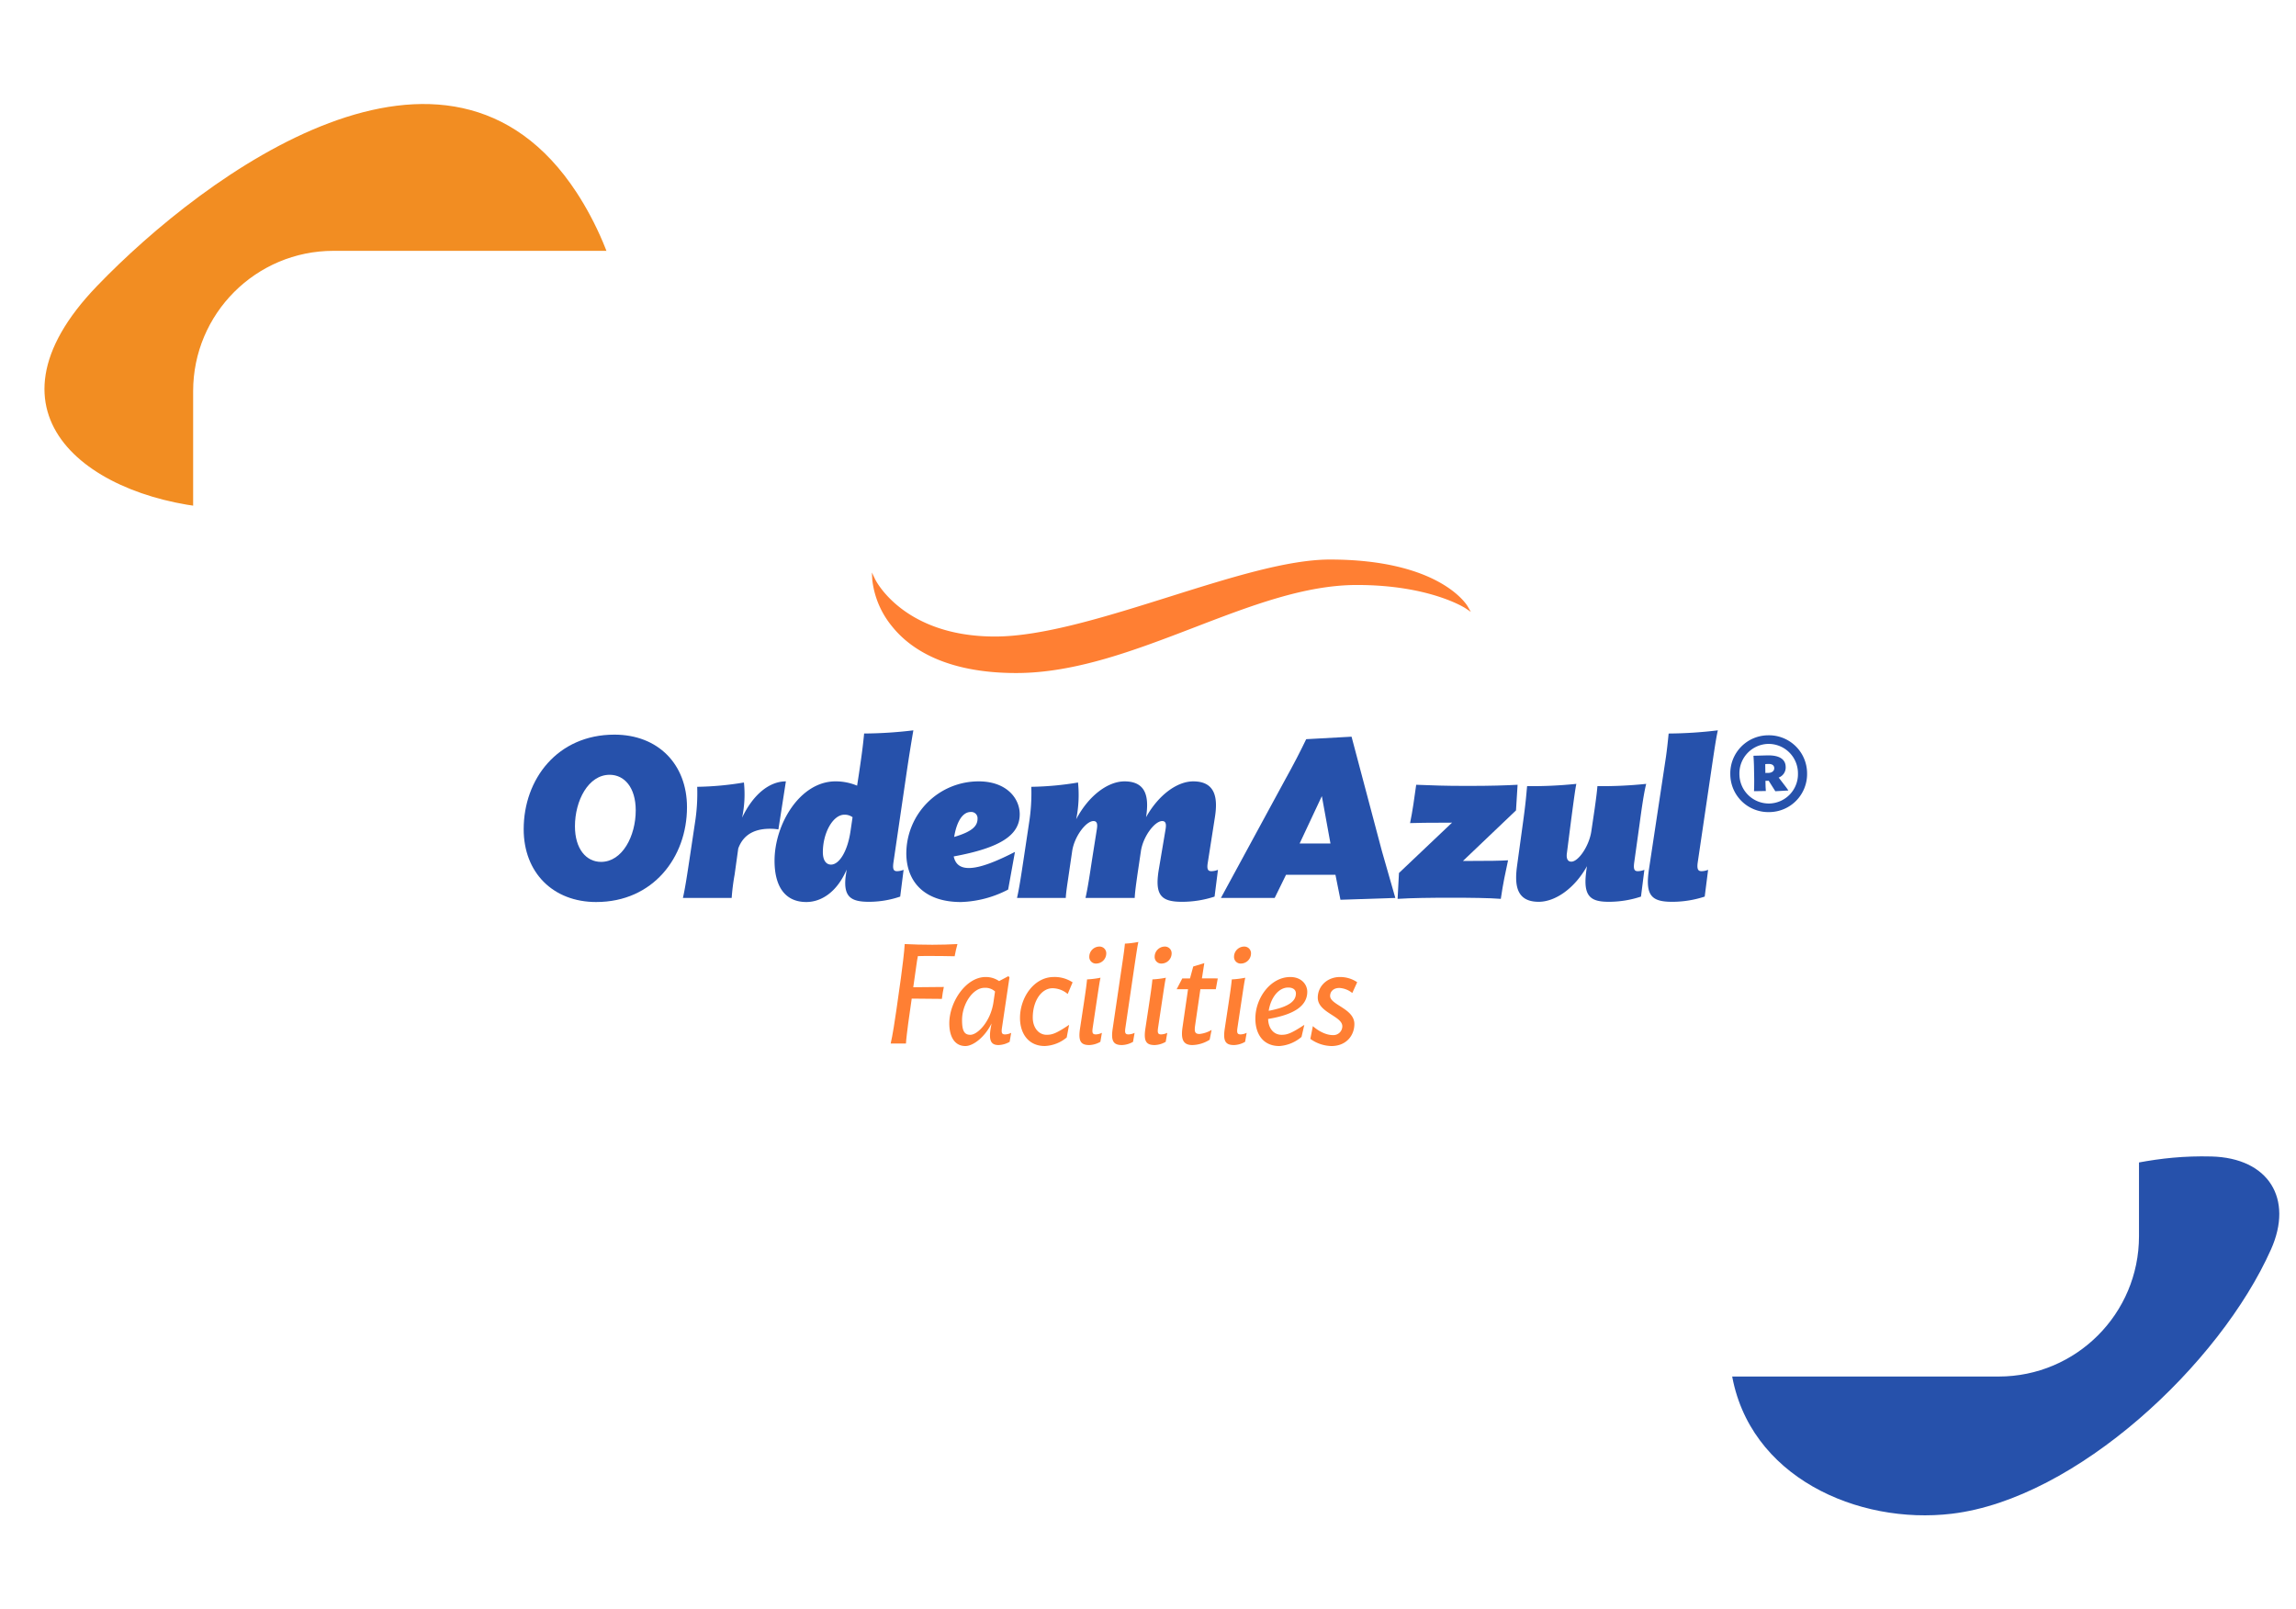
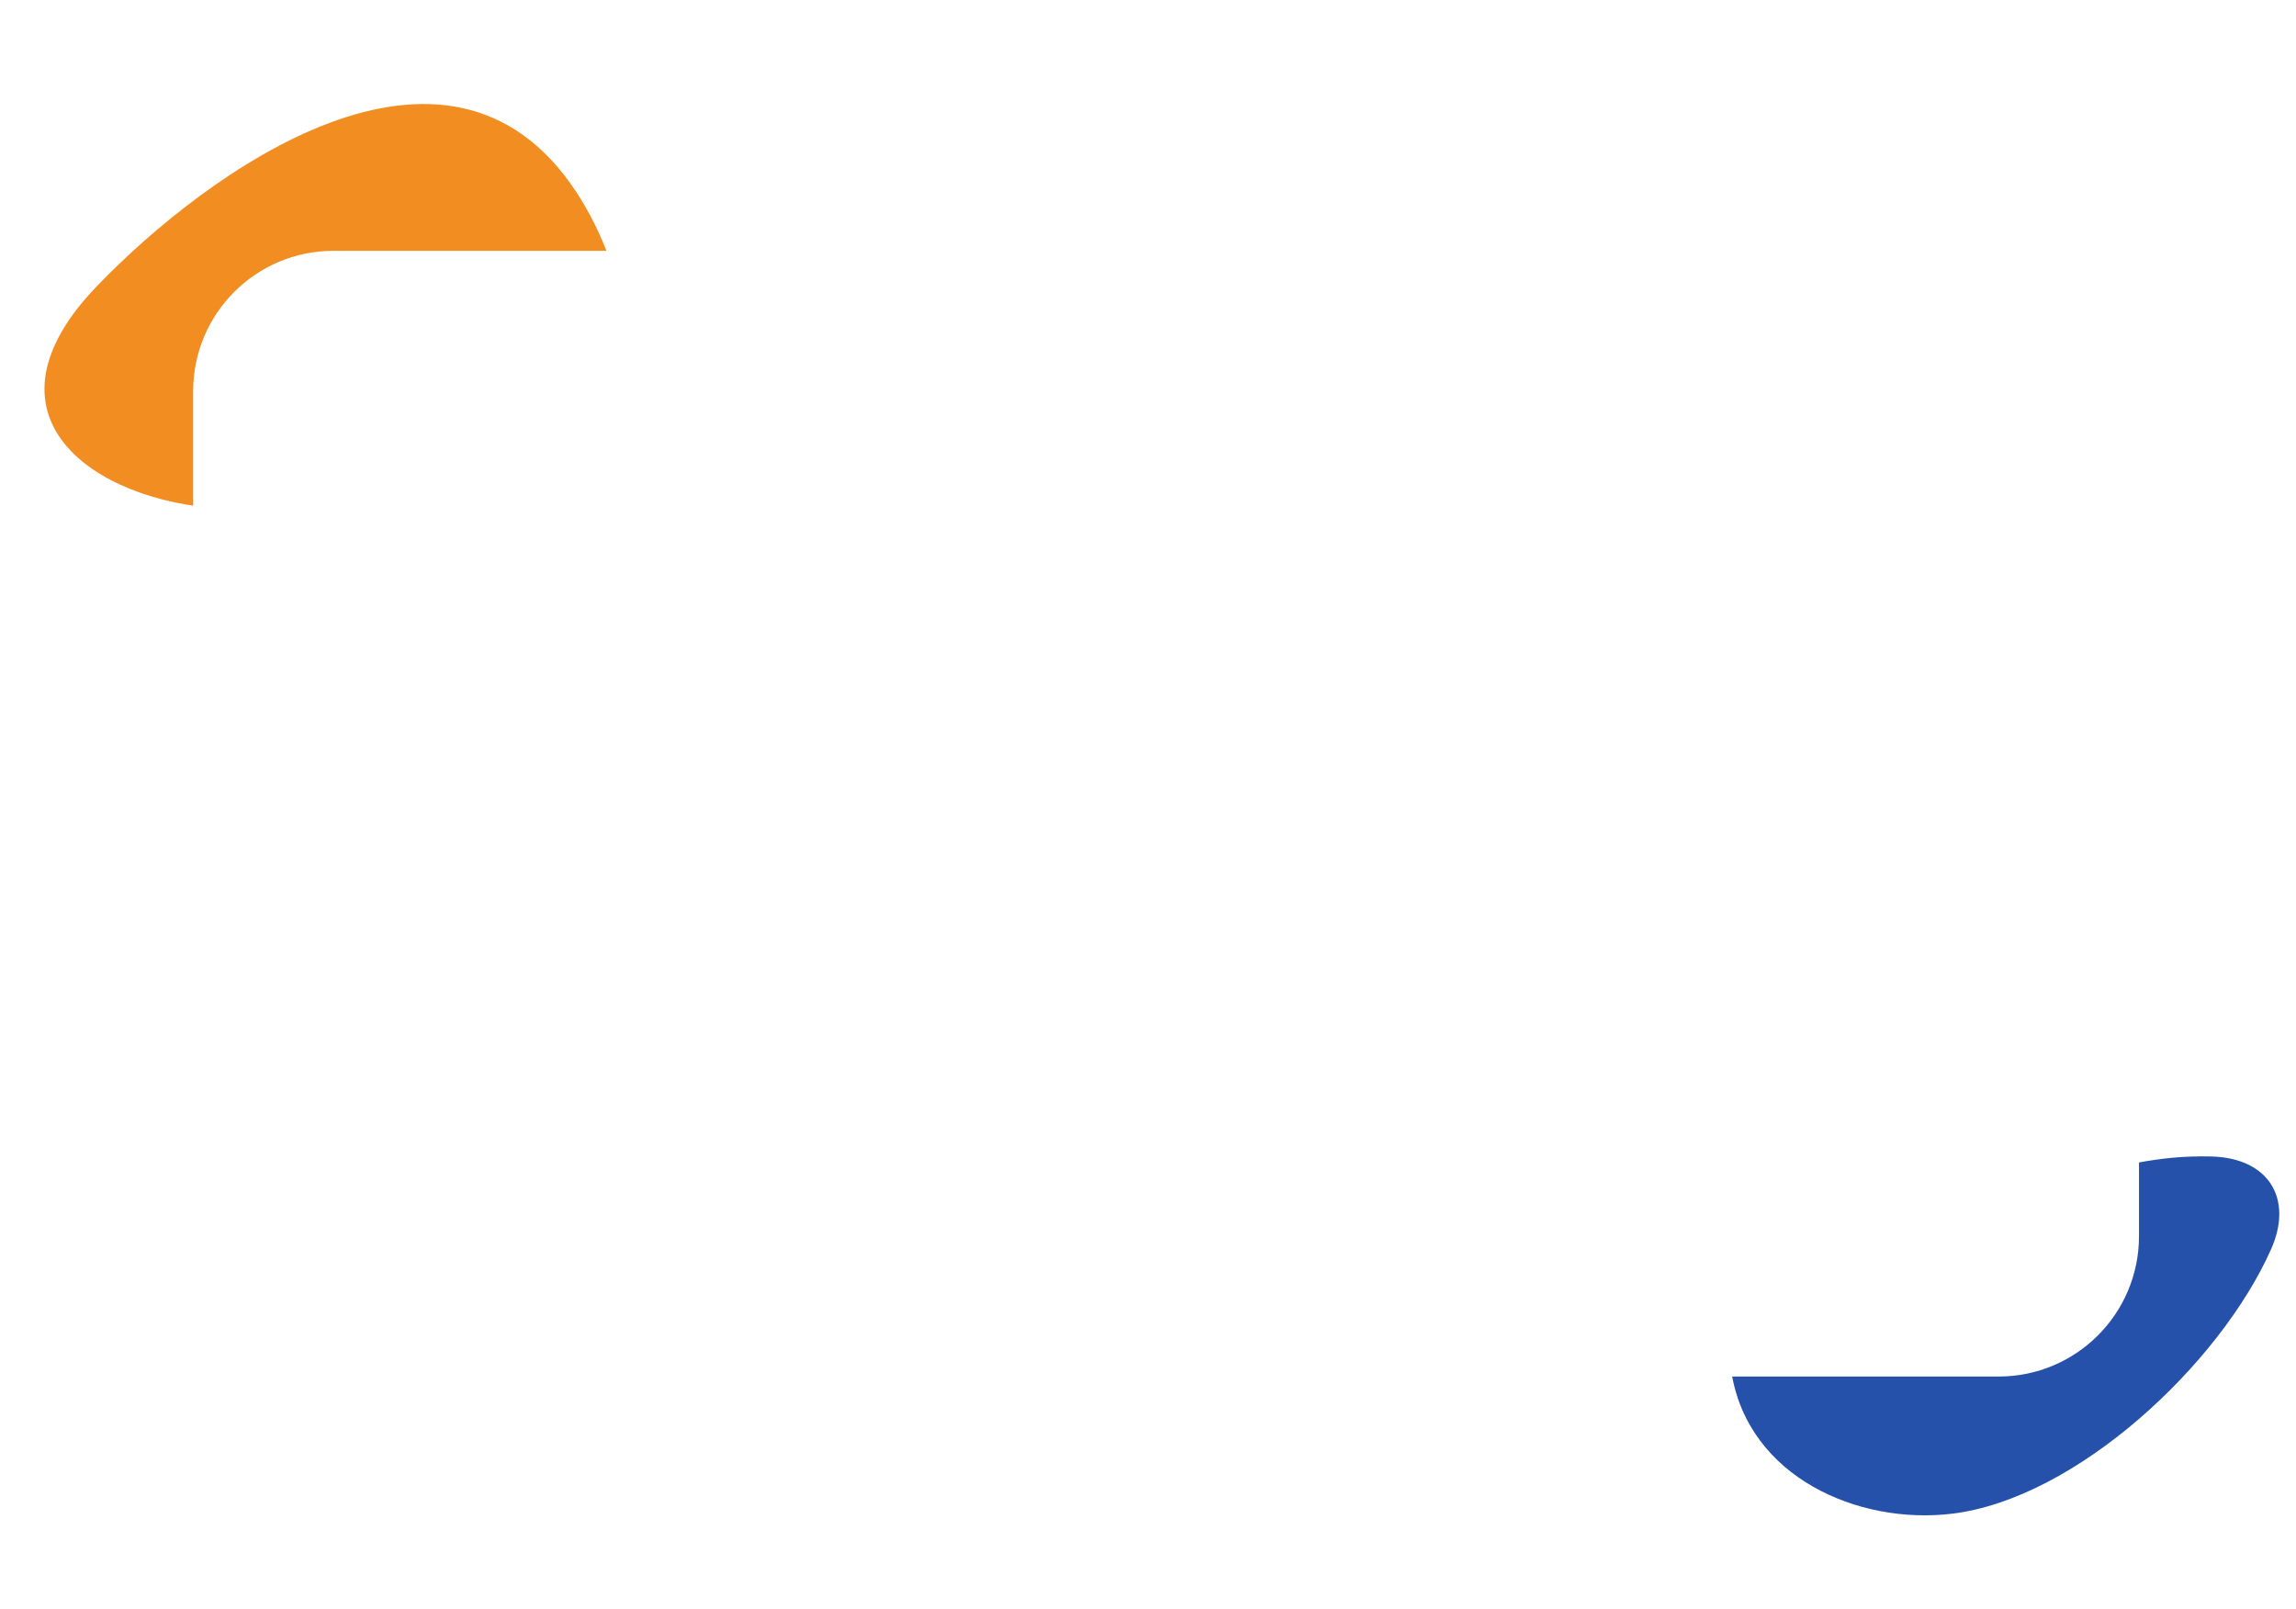
<svg xmlns="http://www.w3.org/2000/svg" width="736.287" height="515.969" viewBox="0 0 736.287 515.969">
  <defs>
    <filter id="Retângulo_224" x="52.937" y="71.439" width="642" height="379" filterUnits="userSpaceOnUse">
      <feOffset dy="3" />
      <feGaussianBlur stdDeviation="3" result="blur" />
      <feFlood flood-opacity="0.102" />
      <feComposite operator="in" in2="blur" />
      <feComposite in="SourceGraphic" />
    </filter>
    <clipPath id="clip-path">
-       <path id="Caminho_1197" data-name="Caminho 1197" d="M0,90.172H411.564V-65.843H0Z" transform="translate(0 65.843)" fill="none" />
+       <path id="Caminho_1197" data-name="Caminho 1197" d="M0,90.172H411.564H0Z" transform="translate(0 65.843)" fill="none" />
    </clipPath>
  </defs>
  <g id="Grupo_1786" data-name="Grupo 1786" transform="translate(-963.063 -1037.561)">
    <path id="Elemento_6" data-name="Elemento 6" d="M134.092,139.3c57.63-3.078,48.305-49.539,19.115-79.852C131.731,37.185,75.551-4.661,42.876.425,18.524,4.231,4.956,34.567,1.183,56.3c-12.9,74.521,82.861,85.715,132.909,83" transform="translate(1187.256 1139.7) rotate(137)" fill="#f28d22" />
    <path id="Elemento_3" data-name="Elemento 3" d="M68.853,122c22.439-14.116,100.806-58.753,80.273-95.619C132.6-3.248,94.3-5.66,67.281,8,31.429,26.134,2.877,82.472.088,122.669-1.15,140.3,10.743,149.937,28.22,144.092c16.766-5.627,26.6-13.244,40.633-22.091" transform="matrix(-0.94, -0.342, 0.342, -0.94, 1649.483, 1553.53)" fill="#2651ab" />
    <g id="Grupo_1733" data-name="Grupo 1733" transform="translate(189 -1889)">
      <g transform="matrix(1, 0, 0, 1, 774.06, 2926.56)" filter="url(#Retângulo_224)">
        <rect id="Retângulo_224-2" data-name="Retângulo 224" width="624" height="361" rx="45" transform="translate(61.94 77.44)" fill="#fff" />
      </g>
    </g>
    <g id="Grupo_1735" data-name="Grupo 1735" transform="translate(1131 1217)">
      <g id="Grupo_581" data-name="Grupo 581" transform="translate(0 0)" clip-path="url(#clip-path)">
        <g id="Grupo_559" data-name="Grupo 559" transform="translate(394.359 62.806)">
          <path id="Caminho_1175" data-name="Caminho 1175" d="M4.681,4.112A3.455,3.455,0,0,0,6.918.639C6.88-1.61,5.086-3.067,1.186-3c-.808,0-3.969.111-4.6.114.073.744.175,2.874.178,3.846l.062,3.561c.009,1.092-.007,3.159-.062,3.957L.553,8.42C.546,7.963.482,7.389.468,6.643L.437,5.153l1.04-.019L3.6,8.494l4.189-.242c-.114-.168-.412-.618-1.109-1.528Zm-3.3-1.5-.974.017L.368-.183A5.8,5.8,0,0,1,1.4-.259C2.83-.283,3.24.4,3.259,1.1c.007.922-.787,1.5-1.877,1.512" transform="translate(3.418 3.003)" fill="#2651ab" />
        </g>
        <g id="Grupo_560" data-name="Grupo 560" transform="translate(386.939 56.361)">
-           <path id="Caminho_1176" data-name="Caminho 1176" d="M6.988,0A12.2,12.2,0,0,0-5.1,12.528a12.186,12.186,0,0,0,12.468,12.1A12.2,12.2,0,0,0,19.52,12.159,12.226,12.226,0,0,0,6.988,0m.334,21.878a9.446,9.446,0,0,1-9.5-9.388A9.455,9.455,0,0,1,7.035,2.761a9.422,9.422,0,0,1,9.559,9.447,9.415,9.415,0,0,1-9.272,9.67" transform="translate(5.103 0.001)" fill="#2651ab" />
-         </g>
+           </g>
        <g id="Grupo_561" data-name="Grupo 561" transform="translate(111.666 0)">
          <path id="Caminho_1177" data-name="Caminho 1177" d="M26.756,21.035C3.781,21.035-7.55,12.953-13,6.167A28.534,28.534,0,0,1-19.411-8.794l-.126-2.412L-18.5-9.029c.085.182,8.973,18.356,38.447,18.356,15.35,0,35.952-6.481,55.87-12.741C95.36-9.564,113.811-15.36,127.331-15.36c35.033,0,43.824,14.395,44.179,15.008l1.026,1.772-1.7-1.142c-.1-.073-11.423-7.478-34.822-7.478C119.272-7.2,102-.558,83.711,6.468,65.07,13.626,45.79,21.035,26.756,21.035" transform="translate(19.537 15.36)" fill="#ff7f33" />
        </g>
        <g id="Grupo_562" data-name="Grupo 562" transform="translate(-0.001 56.153)">
-           <path id="Caminho_1178" data-name="Caminho 1178" d="M20.768,14.041c0-7.348-3.637-11.421-8.364-11.421-6.838,0-11.129,8.293-11.129,16.511,0,7.277,3.637,11.421,8.364,11.421,6.838,0,11.129-8.291,11.129-16.511M8.111,43.426c-13.892,0-23.275-9.454-23.275-23.349,0-16.072,10.838-30.33,29.095-30.33C27.9-10.253,37.205-.8,37.205,13.023c0,16.075-10.909,30.4-29.095,30.4" transform="translate(15.165 10.253)" fill="#2651ab" />
-         </g>
+           </g>
        <g id="Grupo_563" data-name="Grupo 563" transform="translate(51.06 71.137)">
          <path id="Caminho_1179" data-name="Caminho 1179" d="M17.7,8.913a13.948,13.948,0,0,0-2.327-.218C10.862,8.621,6.644,10,4.824,15.024L3.661,23.386a69.874,69.874,0,0,0-.945,7.492H-12.923c.727-3.125,1.455-8.073,2.109-12.364L-9.068,6.875A60.621,60.621,0,0,0-8.34-4.762,98.518,98.518,0,0,0,6.644-6.145,36.045,36.045,0,0,1,6.061,5.131C9.7-2.508,14.935-6.508,20.1-6.508Z" transform="translate(12.923 6.508)" fill="#2651ab" />
        </g>
        <g id="Grupo_564" data-name="Grupo 564" transform="translate(80.446 54.773)">
          <path id="Caminho_1180" data-name="Caminho 1180" d="M14.46,16.1a4.309,4.309,0,0,0-2.618-.8c-3.708,0-6.909,5.891-6.909,12,0,2.692,1.092,4,2.618,4,2.621,0,5.31-4.22,6.255-10.765ZM16.5,2.207C17.662-5.574,17.88-7.83,18.171-10.739a136.351,136.351,0,0,0,15.786-1.017S33.156-7.249,31.99.461L27.554,30.722c-.291,2.18.145,2.689,1.163,2.689a6.017,6.017,0,0,0,2.109-.436l-1.09,8.582A30.892,30.892,0,0,1,19.7,43.23c-5.673,0-8.146-1.526-7.49-7.855L12.57,32.9C9.3,40.468,4.132,43.3-.377,43.3c-6.836,0-10.182-5.021-10.182-13.238,0-11.71,8.146-25.458,19.565-25.458a17.869,17.869,0,0,1,6.912,1.381Z" transform="translate(10.559 11.756)" fill="#2651ab" />
        </g>
        <g id="Grupo_565" data-name="Grupo 565" transform="translate(122.705 71.137)">
          <path id="Caminho_1181" data-name="Caminho 1181" d="M8.87,10.3c6.184-1.82,7.492-3.711,7.492-5.893A2,2,0,0,0,14.18,2.3c-2.765,0-4.583,3.419-5.31,8M-6.477,15.463a23.172,23.172,0,0,1,23.2-22.984c8.871,0,13.165,5.381,13.165,10.547,0,6.691-6.182,10.765-21.169,13.527.585,2.694,2.329,3.711,4.874,3.711,3.711,0,9.094-2.253,14.764-5.163l-2.18,12.073a34.813,34.813,0,0,1-15.129,4c-11.783,0-17.529-6.547-17.529-15.712" transform="translate(6.477 7.521)" fill="#2651ab" />
        </g>
        <g id="Grupo_566" data-name="Grupo 566" transform="translate(158.201 71.139)">
          <path id="Caminho_1182" data-name="Caminho 1182" d="M35.355,15.092c-.365,2.182.145,2.692,1.163,2.692a6.027,6.027,0,0,0,2.109-.438l-1.09,8.585a33.517,33.517,0,0,1-10.4,1.67c-6.618,0-8.874-1.964-7.49-10.326l2.18-12.949c.22-1.381.22-2.618-1.092-2.618-2.4,0-6.182,5.019-6.834,9.748L12.8,18.874c-.363,2.618-.8,5.6-.872,7.49H-3.851C-3.123,23.238-2.4,18.291-1.742,14L-.214,4.325c.22-1.381.22-2.618-1.09-2.618-2.4,0-6.182,5.019-6.838,9.748l-1.09,7.419c-.365,2.618-.874,5.6-.948,7.49H-25.816c.727-3.125,1.455-8.073,2.109-12.364l1.746-11.637a60.655,60.655,0,0,0,.727-11.639A98.476,98.476,0,0,0-6.251-10.657,39.1,39.1,0,0,1-6.834,1.126C-2.905-6.366,3.279-11.02,8.66-11.02c7.421,0,7.784,5.744,6.912,11.49C19.5-6.584,25.462-11.02,30.7-11.02c7.492,0,7.857,5.891,6.912,11.71Z" transform="translate(25.816 11.02)" fill="#2651ab" />
        </g>
        <g id="Grupo_567" data-name="Grupo 567" transform="translate(223.589 56.809)">
          <path id="Caminho_1183" data-name="Caminho 1183" d="M14.588,19.8H24.48L21.715,4.6Zm26.4,2.474,4.291,14.982-17.6.583-1.6-8H10.223c-1.237,2.474-3.637,7.419-3.637,7.419H-10.652L9.569.015c3.346-6.037,5.165-9.6,7.127-13.672l14.546-.8Z" transform="translate(10.652 14.458)" fill="#2651ab" />
        </g>
        <g id="Grupo_568" data-name="Grupo 568" transform="translate(280.25 72.228)">
          <path id="Caminho_1184" data-name="Caminho 1184" d="M21.945,4.751,4.925,20.97c8.582,0,12.364-.071,14.475-.218-.874,4.073-1.6,7.345-2.329,12.366-3.49-.291-9.893-.365-15.71-.365-6.838,0-12.873.073-17.385.365l.436-8.293L1.434,8.679c-8.438,0-10.84.071-13.459.145.8-3.855,1.384-8.073,1.964-12.293,6.037.218,8.511.363,16.584.363,7.419,0,11.639-.145,15.93-.363Z" transform="translate(16.024 3.469)" fill="#2651ab" />
        </g>
        <g id="Grupo_569" data-name="Grupo 569" transform="translate(318.266 71.937)">
          <path id="Caminho_1185" data-name="Caminho 1185" d="M.182,15.092,1.928,2.363c1.09-7.781,1.163-9.746,1.455-12.655a137.417,137.417,0,0,0,15.783-.727C18.8-9.129,18.512-7.091,17.493.619L16.109,11.455c-.145,1.384.22,2.474,1.457,2.474,2.253,0,5.673-4.945,6.4-9.675l1.09-7.345c.363-2.618.73-5.31.874-7.2A134.872,134.872,0,0,0,41.57-11.02c-.8,3.128-1.528,8.511-2.111,12.8L37.714,14.293c-.291,2.182.145,2.692,1.163,2.692a6.082,6.082,0,0,0,2.109-.436L39.9,25.131A32.728,32.728,0,0,1,29.568,26.8c-5.383,0-7.855-1.455-7.421-7.857.076-1.019.22-2.253.438-3.564C18.657,22.44,12.475,26.8,7.094,26.8-.4,26.8-.619,20.911.182,15.092" transform="translate(0.133 11.02)" fill="#2651ab" />
        </g>
        <g id="Grupo_570" data-name="Grupo 570" transform="translate(360.505 54.772)">
-           <path id="Caminho_1186" data-name="Caminho 1186" d="M3.347,4.96C3.709,2.413,3.927.3,4.221-2.6A136.22,136.22,0,0,0,20-3.622C19.568-1.731,19.2.451,18.111,7.8L13.528,38.856c-.289,2.182.22,2.689,1.237,2.689a6.042,6.042,0,0,0,2.111-.436l-1.092,8.585a33.5,33.5,0,0,1-10.4,1.673c-6.618,0-8.729-1.964-7.492-10.329Z" transform="translate(2.444 3.622)" fill="#2651ab" />
-         </g>
+           </g>
        <g id="Grupo_571" data-name="Grupo 571" transform="translate(117.689 123.31)">
-           <path id="Caminho_1187" data-name="Caminho 1187" d="M11.856,2.261c-2.384-.045-4.86-.09-7.694-.09-1.348,0-2.789,0-4.092.045-.18.81-.36,2.026-.45,2.7L-1.416,12.2l9.807-.09c-.225,1.123-.5,2.474-.63,3.824l-9.672-.09-1.123,7.916c-.225,1.756-.675,5.22-.723,6.478h-4.9c.538-2.159,1.438-7.916,1.843-10.84L-5.373,9.189C-4.968,6.265-4.25.508-4.16-1.651c2.609.135,5.668.223,8.862.223,2.834,0,5.623-.088,8.054-.223-.36,1.3-.63,2.429-.9,3.912" transform="translate(8.657 1.651)" fill="#ff7f33" />
-         </g>
+           </g>
        <g id="Grupo_572" data-name="Grupo 572" transform="translate(136.487 133.61)">
          <path id="Caminho_1188" data-name="Caminho 1188" d="M8.477,2.835A4.579,4.579,0,0,0,5.1,1.664c-3.734,0-7.2,5.218-7.2,10.348,0,3.509.763,4.722,2.654,4.722,2.339,0,6.523-4.272,7.421-10.48ZM9.78-.494,12.752-2.07l.358.363L10.726,14.306c-.27,1.756-.135,2.3.99,2.3a4.688,4.688,0,0,0,1.934-.5l-.493,2.881A7.577,7.577,0,0,1,9.6,20.021c-2.339,0-3.147-1.351-2.561-5.175l.313-1.753C5.193,17.5,1.459,20.334-1.015,20.334c-3.6,0-5.175-3.194-5.175-7.286C-6.19,6.254-.88-1.8,5.463-1.8A7.5,7.5,0,0,1,9.78-.494" transform="translate(6.19 2.07)" fill="#ff7f33" />
        </g>
        <g id="Grupo_573" data-name="Grupo 573" transform="translate(159.158 133.879)">
          <path id="Caminho_1189" data-name="Caminho 1189" d="M8.84,3.147A7.621,7.621,0,0,0,3.983,1.3c-3.554,0-6.343,4.049-6.343,9.4,0,3.194,1.846,5.533,4.452,5.533,1.8,0,3.106-.45,7.2-3.194l-.765,4.049a11.677,11.677,0,0,1-7.061,2.742c-5.085,0-7.919-3.867-7.919-9C-6.455,4.273-1.958-2.3,4.388-2.3A10.416,10.416,0,0,1,10.416-.587Z" transform="translate(6.455 2.298)" fill="#ff7f33" />
        </g>
        <g id="Grupo_574" data-name="Grupo 574" transform="translate(178.218 124.119)">
-           <path id="Caminho_1190" data-name="Caminho 1190" d="M3.127,3.146A2.112,2.112,0,0,1,.878.942,3.275,3.275,0,0,1,4.07-2.3,2.147,2.147,0,0,1,6.321-.048,3.266,3.266,0,0,1,3.127,3.146m-4,12.776c.72-4.812.855-5.893,1.035-7.694A28.955,28.955,0,0,0,4.475,7.69c-.268,1.171-.448,2.384-1.168,7.153L2,23.571c-.268,1.753-.133,2.294.99,2.294a4.719,4.719,0,0,0,1.934-.5l-.493,2.879A7.584,7.584,0,0,1,.878,29.284c-2.7,0-3.6-1.216-2.969-5.31Z" transform="translate(2.283 2.297)" fill="#ff7f33" />
-         </g>
+           </g>
        <g id="Grupo_575" data-name="Grupo 575" transform="translate(188.698 122.634)">
          <path id="Caminho_1191" data-name="Caminho 1191" d="M1.775,4.758c.72-4.812.855-5.893,1.035-7.691a28.938,28.938,0,0,0,4.317-.54c-.27,1.168-.45,2.384-1.171,7.154l-2.967,20.2c-.27,1.756-.135,2.294.988,2.294a4.771,4.771,0,0,0,1.936-.493l-.5,2.877A7.576,7.576,0,0,1,1.865,29.59c-2.7,0-3.6-1.213-2.969-5.308Z" transform="translate(1.296 3.474)" fill="#ff7f33" />
        </g>
        <g id="Grupo_576" data-name="Grupo 576" transform="translate(199.178 124.119)">
          <path id="Caminho_1192" data-name="Caminho 1192" d="M3.127,3.146A2.11,2.11,0,0,1,.879.942,3.275,3.275,0,0,1,4.071-2.3,2.147,2.147,0,0,1,6.322-.048,3.266,3.266,0,0,1,3.127,3.146m-4,12.776c.72-4.812.855-5.893,1.035-7.694A28.955,28.955,0,0,0,4.476,7.69c-.27,1.171-.45,2.384-1.168,7.153L2,23.571c-.27,1.753-.135,2.294.99,2.294a4.728,4.728,0,0,0,1.934-.5l-.5,2.879A7.567,7.567,0,0,1,.879,29.284c-2.7,0-3.6-1.216-2.969-5.31Z" transform="translate(2.284 2.297)" fill="#ff7f33" />
        </g>
        <g id="Grupo_577" data-name="Grupo 577" transform="translate(209.4 129.427)">
          <path id="Caminho_1193" data-name="Caminho 1193" d="M6.111,14.2A10.87,10.87,0,0,1,.578,15.907c-3.014,0-3.734-1.891-3.149-5.8L-.818-2H-4.462l1.8-3.462H-.187L.848-9.286,4.4-10.366l-.765,4.9H8.719L8.089-2H3.142L1.476,9.474c-.315,2.114-.135,2.879,1.4,2.879a9.389,9.389,0,0,0,3.867-1.306Z" transform="translate(4.462 10.366)" fill="#ff7f33" />
        </g>
        <g id="Grupo_578" data-name="Grupo 578" transform="translate(224.636 124.119)">
          <path id="Caminho_1194" data-name="Caminho 1194" d="M3.127,3.146A2.112,2.112,0,0,1,.878.942,3.275,3.275,0,0,1,4.072-2.3,2.147,2.147,0,0,1,6.321-.048,3.266,3.266,0,0,1,3.127,3.146m-4,12.776c.72-4.812.855-5.893,1.035-7.694a29.029,29.029,0,0,0,4.32-.538c-.27,1.171-.45,2.384-1.168,7.153L2,23.571c-.268,1.753-.133,2.294.99,2.294a4.738,4.738,0,0,0,1.936-.5l-.5,2.879A7.584,7.584,0,0,1,.878,29.284c-2.7,0-3.6-1.216-2.969-5.31Z" transform="translate(2.283 2.297)" fill="#ff7f33" />
        </g>
        <g id="Grupo_579" data-name="Grupo 579" transform="translate(234.634 133.882)">
          <path id="Caminho_1195" data-name="Caminho 1195" d="M2.469,6.265C9.488,4.917,11.2,2.891,11.2.688c0-1.08-.808-1.891-2.474-1.891-3.057,0-5.578,3.194-6.253,7.469M-1.8,8.739C-1.8,2.173,3.054-4.575,9.4-4.575c3.6,0,5.443,2.429,5.443,4.722,0,4.14-3.509,7.244-12.551,8.727.09,3.059,1.8,5.083,4.32,5.083,1.8,0,3.1-.448,7.289-3.194L13,14.632a12.2,12.2,0,0,1-7.108,2.926C.806,17.558-1.8,13.869-1.8,8.739" transform="translate(1.803 4.575)" fill="#ff7f33" />
        </g>
        <g id="Grupo_580" data-name="Grupo 580" transform="translate(252.265 133.88)">
          <path id="Caminho_1196" data-name="Caminho 1196" d="M0,11.467.81,7.372c1.483,1.348,4,2.879,6.388,2.879a2.849,2.849,0,0,0,3.059-2.834c0-3.284-7.871-4.362-7.871-9.177,0-3.689,3.059-6.613,7.106-6.613a9.719,9.719,0,0,1,5.533,1.666L13.452-3.243A7.206,7.206,0,0,0,9.312-4.864c-1.934,0-2.969,1.171-2.969,2.564,0,2.881,7.781,4.049,7.781,9,0,3.644-2.564,7.063-7.376,7.063A12.062,12.062,0,0,1,0,11.467" transform="translate(0 8.373)" fill="#ff7f33" />
        </g>
      </g>
    </g>
  </g>
</svg>